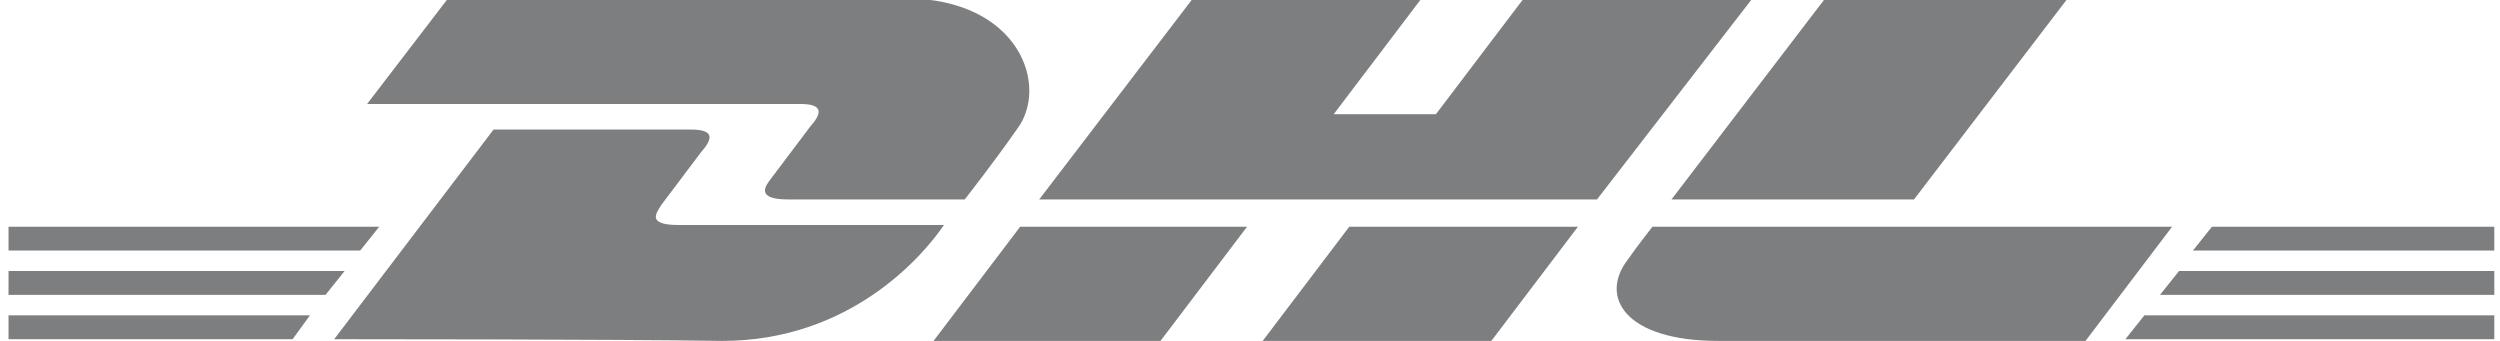
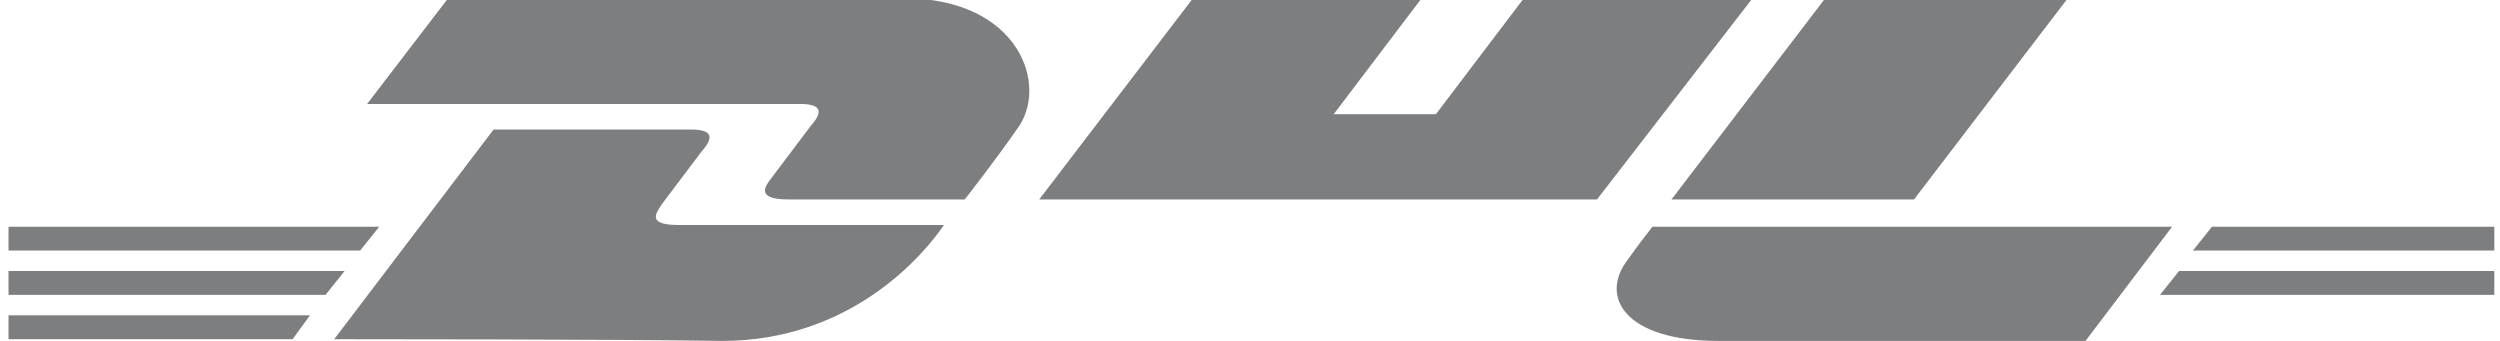
<svg xmlns="http://www.w3.org/2000/svg" width="176" height="24" viewBox="0 0 176 24" fill="none">
  <g clip-path="url(#clip0_579_600)">
    <path d="M0.6 22.2H21.82L20.6 23.88H0.6V22.2Z" fill="#7D7E80" />
-     <path d="M175.6 23.88H149.625L150.966 22.2H175.722V23.88H175.6Z" fill="#7D7E80" />
    <path d="M0.6 19.08H24.259L22.917 20.76H0.6V19.08Z" fill="#7D7E80" />
    <path d="M0.6 15.96H26.698L25.356 17.64H0.6V15.96Z" fill="#7D7E80" />
    <path d="M175.6 20.76H152.063L153.405 19.08H175.722V20.76H175.6Z" fill="#7D7E80" />
    <path d="M155.722 15.96H175.6V17.64H154.381L155.722 15.96Z" fill="#7D7E80" />
    <path d="M23.527 23.88L34.746 9.12C34.746 9.12 47.185 9.12 48.649 9.12C50.234 9.12 50.234 9.72 49.38 10.68C48.649 11.64 47.307 13.44 46.576 14.4C46.21 15 45.478 15.84 47.795 15.84C50.356 15.84 66.454 15.84 66.454 15.84C64.99 18 59.868 24 50.844 24C43.527 23.88 23.527 23.88 23.527 23.88Z" fill="#7D7E80" />
-     <path d="M87.795 15.96L81.698 24H65.722L71.82 15.96H87.795Z" fill="#7D7E80" />
-     <path d="M111.088 15.96L104.99 24H88.893L94.99 15.96H111.088Z" fill="#7D7E80" />
    <path d="M116.332 15.96C116.332 15.96 115.112 17.52 114.624 18.24C112.551 20.88 114.381 24 120.966 24C128.527 24 146.82 24 146.82 24L152.917 15.96H116.332Z" fill="#7D7E80" />
    <path d="M31.454 4.88758e-06L25.844 7.32C25.844 7.32 54.746 7.32 56.332 7.32C57.917 7.32 57.917 7.92 57.063 8.88C56.332 9.84 54.99 11.64 54.259 12.6C53.893 13.08 53.161 14.04 55.478 14.04C58.039 14.04 67.917 14.04 67.917 14.04C67.917 14.04 69.99 11.4 71.576 9.12C73.893 6.12 71.82 -0.12 63.649 -0.12C56.332 4.88758e-06 31.454 4.88758e-06 31.454 4.88758e-06Z" fill="#7D7E80" />
    <path d="M112.429 14.04H73.161L83.893 0H99.99L93.893 8.04H101.088L107.186 0H123.283L112.429 14.04Z" fill="#7D7E80" />
    <path d="M145.478 0L134.747 14.04H117.673L128.405 0H145.478Z" fill="#7D7E80" />
  </g>
  <defs>
    <clipPath id="clip0_579_600">
      <rect width="175" height="24" fill="white" transform="translate(0.6)" />
    </clipPath>
  </defs>
</svg>